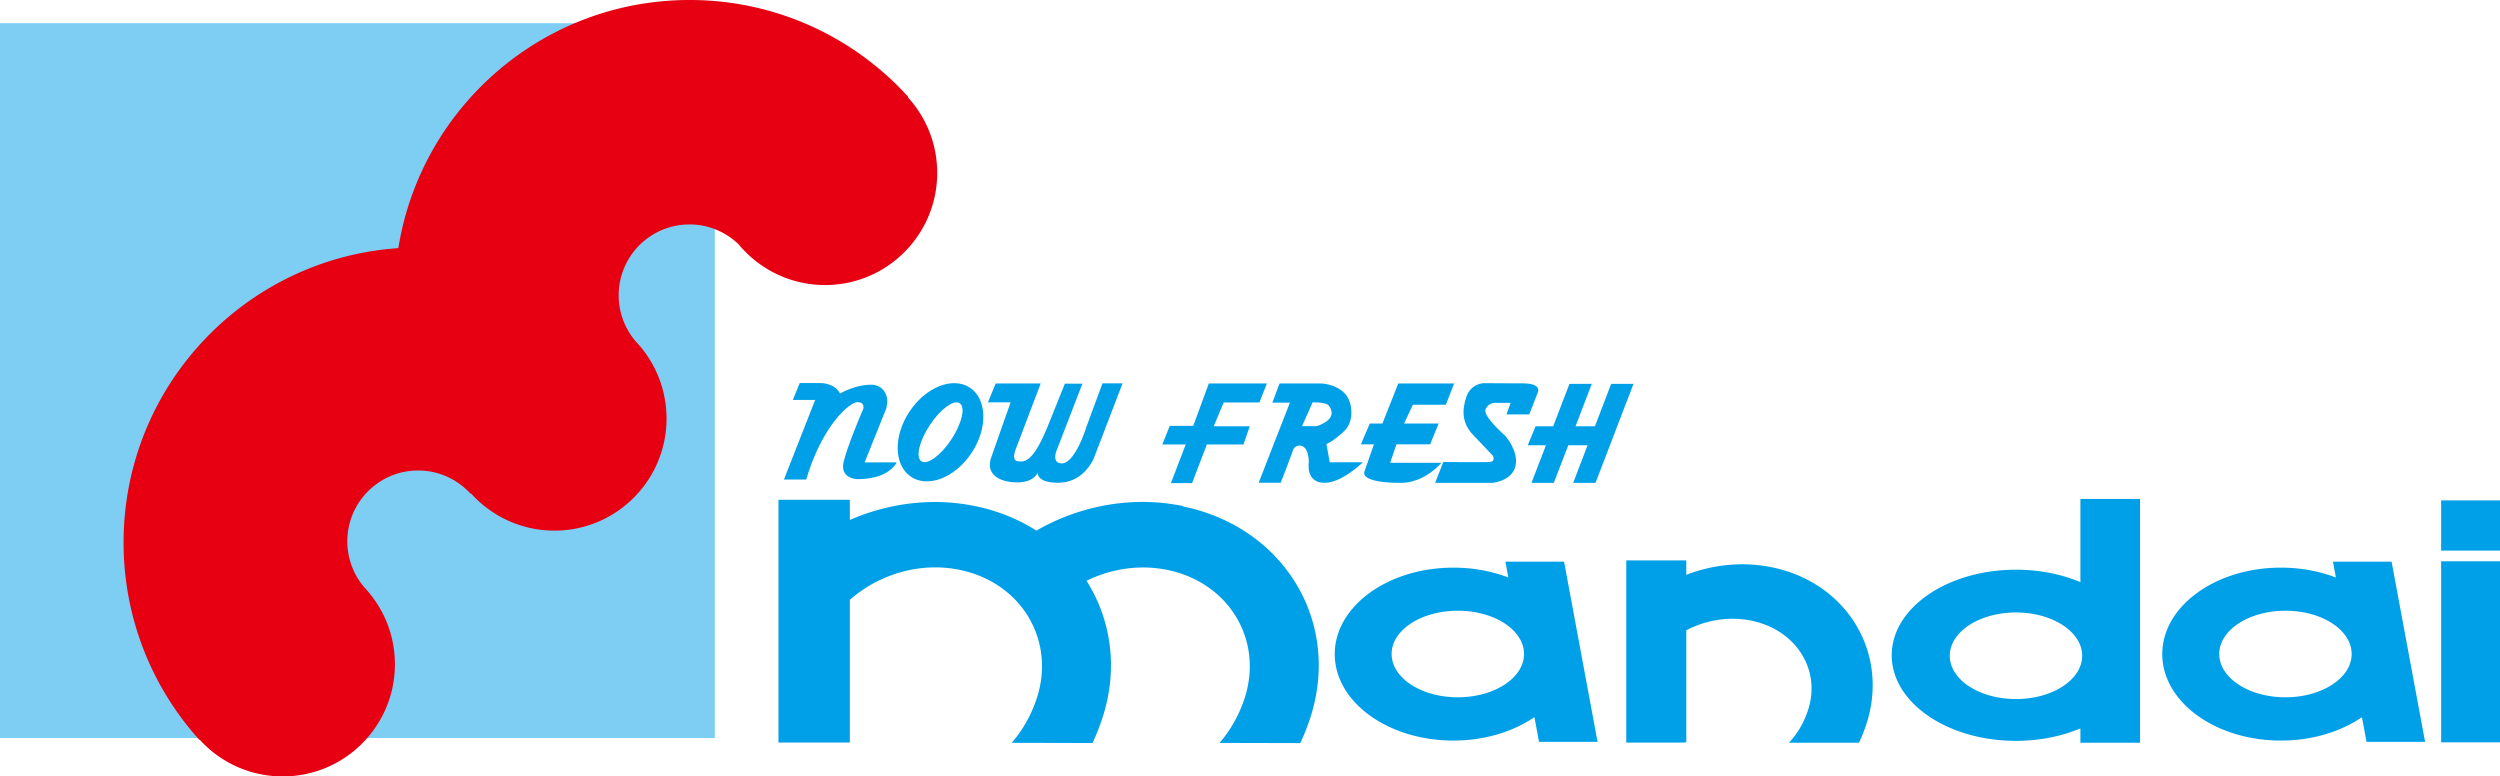
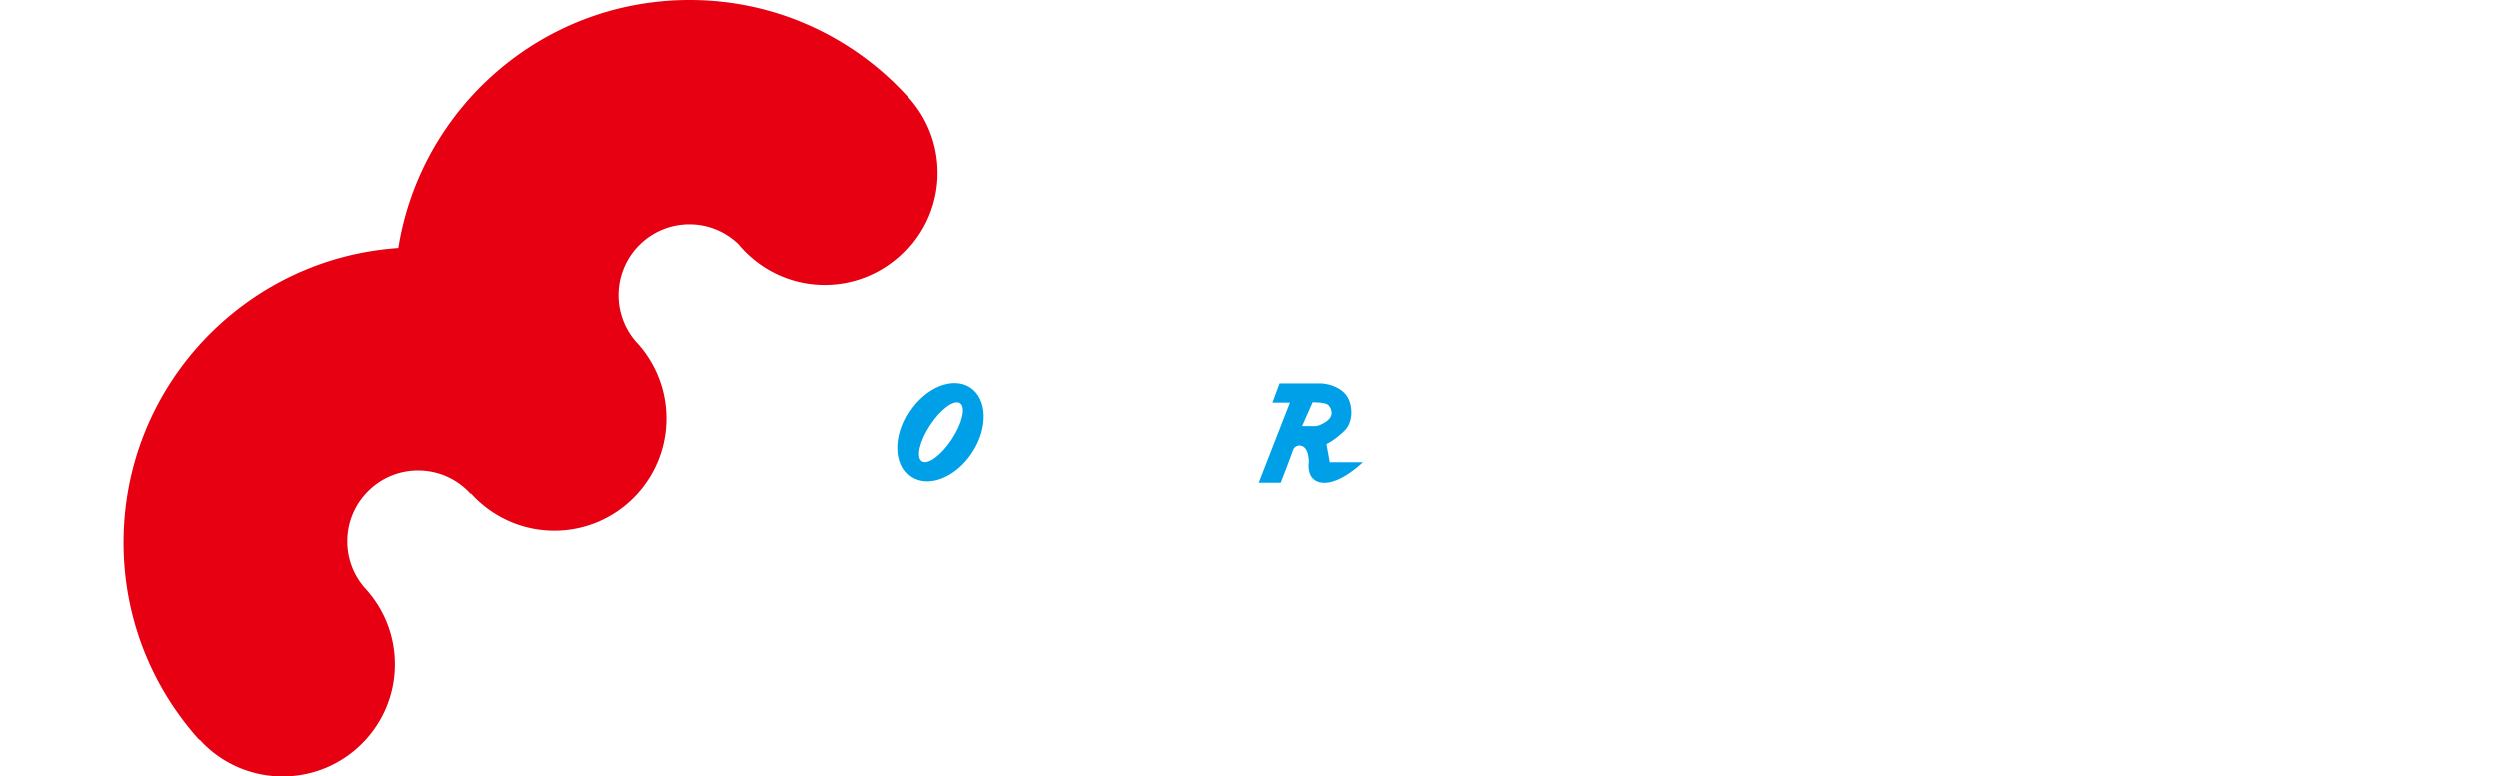
<svg xmlns="http://www.w3.org/2000/svg" id="b" viewBox="0 0 255.31 79.29">
  <defs>
    <style>.d{fill:#00a0e9}</style>
  </defs>
  <g id="c">
-     <path d="M0 2.37h73v73H0z" style="fill:#7ecef4" />
    <path d="m92.74 9.92.02-.02C87.25 3.82 79.28 0 70.43 0 55.42 0 42.98 10.97 40.68 25.34 25.01 26.41 12.62 39.46 12.62 55.4c0 7.75 2.92 14.81 7.73 20.15l.03-.03a11.4 11.4 0 0 0 8.5 3.77c6.32 0 11.45-5.13 11.45-11.45 0-2.97-1.13-5.67-2.98-7.7a7.2 7.2 0 0 1-1.88-4.86c0-3.99 3.24-7.23 7.23-7.23 2.13 0 4.04.92 5.36 2.38l.04-.04c2.1 2.33 5.14 3.8 8.52 3.8 6.32 0 11.45-5.13 11.45-11.45 0-2.26-.66-4.36-1.79-6.14-.34-.53-.71-1.03-1.13-1.49-.03-.03-.06-.07-.09-.1l-.06-.06a7.234 7.234 0 0 1 5.41-12.03c1.94 0 3.7.77 5 2.01.11.13.22.26.34.39s.24.26.36.38c2.08 2.1 4.96 3.41 8.15 3.41 6.32 0 11.45-5.13 11.45-11.45 0-2.97-1.13-5.68-2.99-7.72Z" style="fill:#e60012" />
-     <path d="M180.98 57.94c-2.98-.62-6.03-.29-8.77.76v-1.47h-6.13v18.61h5.86v-.02h.27V64.37c1.96-1.03 4.29-1.45 6.57-1 4.63.91 7.25 5.04 5.84 9.22a8.9 8.9 0 0 1-1.92 3.26h7.15c.29-.62.55-1.27.77-1.95 2.32-7.23-2-14.38-9.64-15.96M120.81 51.68c-4.81-.99-9.74-.18-13.96 1.96-.34.17-.68.36-1.01.55-1.82-1.16-3.91-2.02-6.24-2.5-4.38-.91-8.86-.31-12.81 1.41v-2.06H79.5v24.79h7.29V61.26c2.97-2.62 7.18-3.9 11.23-3.06 6.25 1.29 9.78 7.13 7.88 13.05-.56 1.73-1.44 3.3-2.58 4.61l8.25.02c.4-.85.74-1.73 1.04-2.64 1.61-5.01.85-9.98-1.65-13.93 2.52-1.23 5.43-1.69 8.28-1.1 6.25 1.29 9.78 7.13 7.88 13.05-.56 1.73-1.44 3.3-2.58 4.61l8.25.02c.4-.85.74-1.73 1.04-2.64 3.13-9.76-2.69-19.39-13-21.53ZM249.3 57.32h6.02v18.49h-6.02zM249.3 51.1h6.02v5.13h-6.02zM157.17 75.75l-.47-2.51c-2.17 1.48-5.08 2.39-8.28 2.39-6.69 0-12.11-3.96-12.11-8.83s5.42-8.83 12.11-8.83c2.03 0 3.94.36 5.62 1.01l-.3-1.62h5.99l3.42 18.4h-5.99Zm-8.29-4.54c3.73 0 6.76-1.98 6.76-4.42s-3.02-4.42-6.76-4.42-6.76 1.98-6.76 4.42 3.02 4.42 6.76 4.42M218.55 50.93v24.92h-6.09v-1.46c-1.92.8-4.17 1.27-6.58 1.27-7.01 0-12.69-3.91-12.69-8.74s5.68-8.74 12.69-8.74c2.41 0 4.66.46 6.58 1.27v-8.5h6.09Zm-12.67 20.46c3.73 0 6.76-1.98 6.76-4.42s-3.02-4.42-6.76-4.42-6.76 1.98-6.76 4.42 3.02 4.42 6.76 4.42M241.68 75.75l-.47-2.51c-2.16 1.48-5.07 2.39-8.28 2.39-6.69 0-12.11-3.96-12.11-8.83s5.42-8.83 12.11-8.83c2.03 0 3.94.36 5.62 1.01l-.3-1.62h5.99l3.42 18.4h-5.99Zm-8.28-4.54c3.73 0 6.76-1.98 6.76-4.42s-3.02-4.42-6.76-4.42-6.76 1.98-6.76 4.42 3.02 4.42 6.76 4.42M90.49 41.76l-2.19 5.46h3.27s-.72 1.71-3.99 1.71c0 0-1.86 0-1.41-1.82.46-1.82 1.98-5.32 1.98-5.32s.23-.72-.57-.72-3.61 2.36-5.24 7.9h-2.28l3.19-8.13h-2.28l.7-1.72h2.01s1.52-.08 2.11 1.07c0 0 1.52-.9 3.16-.9 1.27 0 1.75 1.11 1.65 1.89 0 0-.02.17-.1.59ZM101.68 39.16h4.6l-2.58 6.8s-.42 1.06.23 1.14c.7.09 1.6.22 3.27-4.07l1.55-3.85h1.79l-2.66 6.89s-.48 1.22.53 1.25c1.39.05 2.55-3.76 2.55-3.76l1.63-4.41h2.05l-2.93 7.64s-.99 2.52-3.65 2.51c-2.28 0-2.08-1.07-2.08-1.07s-.3 1.03-2.09 1.03-3.27-.8-2.66-2.55 1.98-5.62 1.98-5.62h-2.32l.8-1.94ZM128.62 41.1l.76-1.94h-5.93l-1.59 4.33h-2.4l-.76 1.9h2.39l-1.51 3.95h2.16l1.51-3.95h3.74l.64-1.86h-3.68l1.02-2.43zM164.54 39.2l-1.66 4.33h-1.98l1.66-4.33h-2.28l-1.66 4.33h-1.8l-.8 1.94h1.86l-1.48 3.84h2.28l1.48-3.84h1.97l-1.47 3.84h2.28l3.88-10.11zM147.66 41.33l.84-2.17h-5.7l-1.62 4.09h-1.29l-.91 2.13h1.33l-.96 2.75c-.27.76 1.18 1.18 3.69 1.18s4.16-2.05 4.16-2.05h-5.23l.64-1.88h3.44l.87-2.13h-3.53l.9-1.92h3.38ZM156.18 42.31l.87-2.24s.46-.92-1.54-.92c-1.63 0-3.95-.02-3.95-.02s-1.35 0-1.82 1.44c-.45 1.38-.4 2.5.51 3.64l2.2 2.32s.34.61-.34.65-4.71 0-4.71 0l-.84 2.13h5.85s2.13-.16 2.39-1.9c.21-1.4-1.03-2.89-1.18-3 0 0-2.21-1.93-1.9-2.62.34-.77 1.14-.65 1.14-.65h1.41l-.42 1.18h2.32Z" class="d" />
    <path d="M92.87 42.05c1.66-2.52 4.43-3.62 6.18-2.46 1.76 1.16 1.84 4.14.18 6.65-1.66 2.52-4.43 3.62-6.18 2.46-1.76-1.16-1.84-4.14-.18-6.65m1.23 5.06c.61.4 1.98-.6 3.06-2.24s1.46-3.29.85-3.69-1.98.6-3.06 2.24-1.46 3.29-.85 3.69M135.48 39.23c.7.13 1.62.53 2.07 1.22.61.91.7 2.66-.27 3.57-1.14 1.08-1.82 1.33-1.82 1.33l.34 1.86h3.38s-2.29 2.27-4.14 2.09c-1.71-.17-1.38-2.09-1.38-2.09s.05-1.71-.97-1.71c0 0-.49 0-.65.49-.15.49-1.25 3.31-1.25 3.31h-2.25l3.19-8.18h-1.79l.73-1.96H135l.49.07Zm-1.21 4.29s.34.05 1.04-.38c1.01-.62.69-1.38.36-1.75-.29-.33-1.62-.3-1.62-.3l-1.08 2.43h1.31Z" class="d" />
  </g>
</svg>